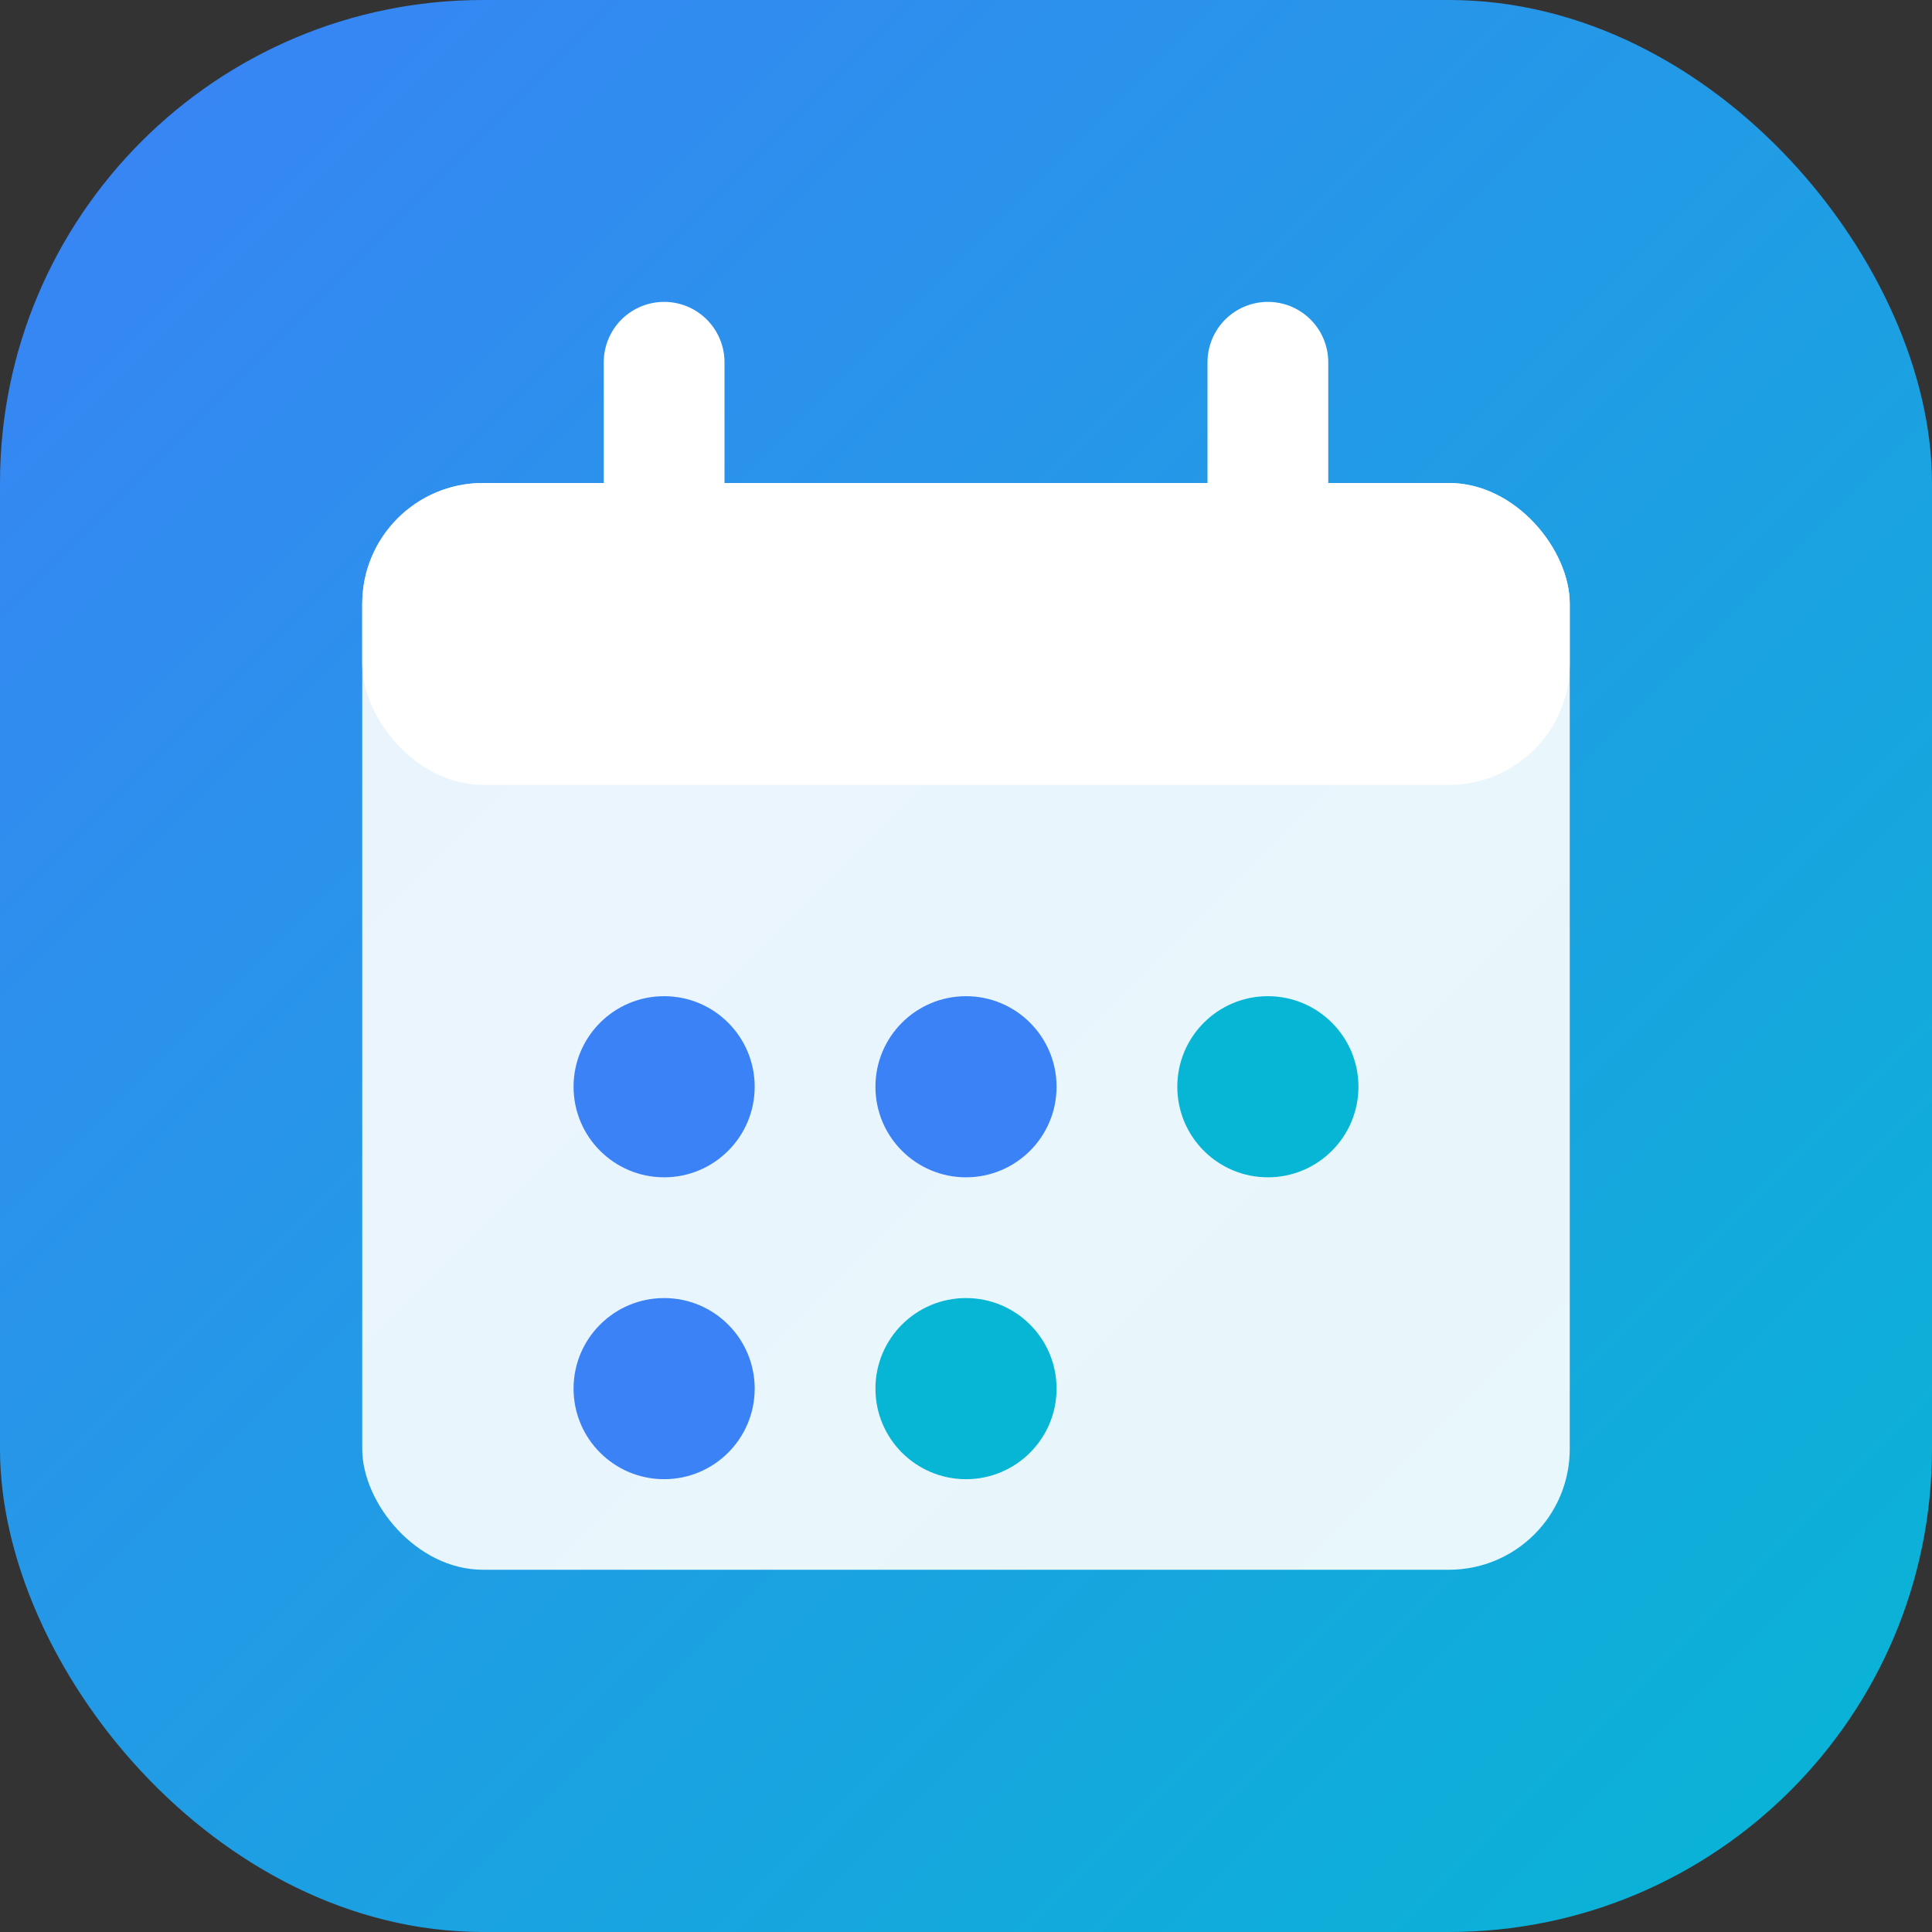
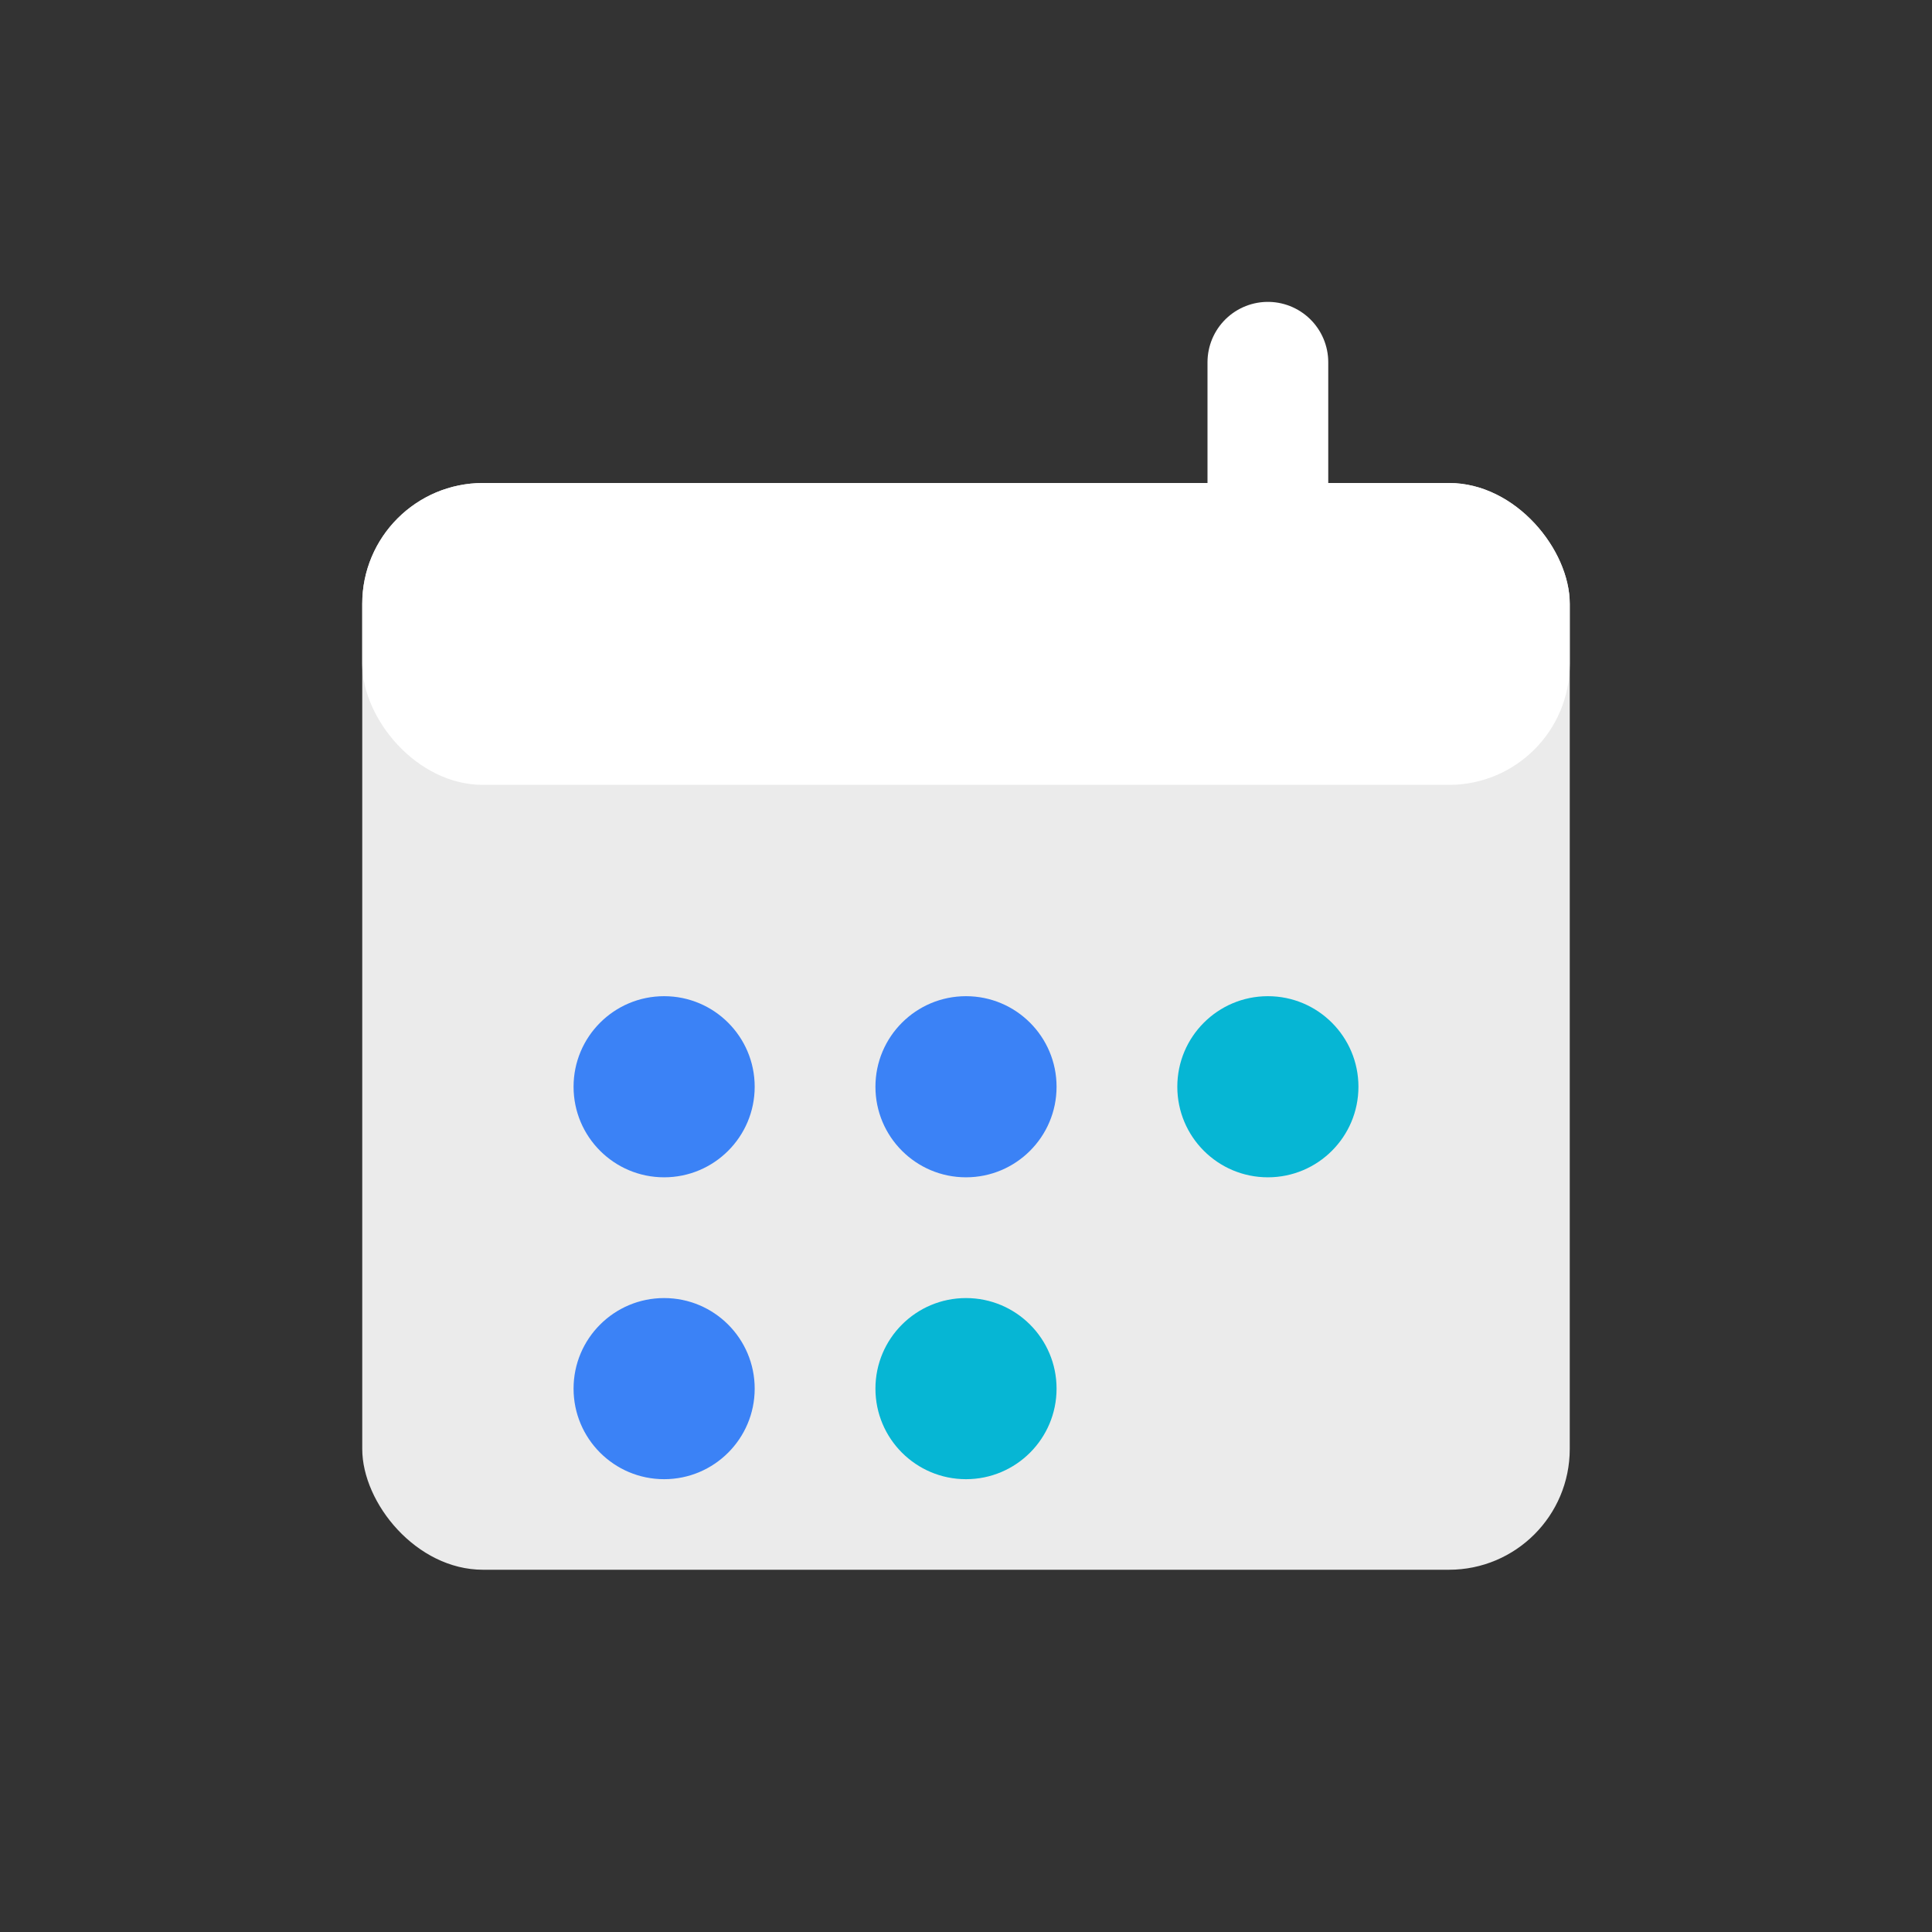
<svg xmlns="http://www.w3.org/2000/svg" viewBox="0 0 32 32" fill="none">
  <rect x="0" y="0" width="32" height="32" fill="#333333" stroke="none" />
  <defs>
    <linearGradient id="grad" x1="0%" y1="0%" x2="100%" y2="100%">
      <stop offset="0%" style="stop-color:#3B82F6;stop-opacity:1" />
      <stop offset="100%" style="stop-color:#06B6D4;stop-opacity:1" />
    </linearGradient>
  </defs>
-   <rect width="32" height="32" rx="8" fill="url(#grad)" />
  <rect x="6" y="8" width="20" height="18" rx="2" fill="white" fill-opacity="0.9" />
  <rect x="6" y="8" width="20" height="5" rx="2" fill="white" />
-   <line x1="11" y1="6" x2="11" y2="10" stroke="white" stroke-width="2" stroke-linecap="round" />
  <line x1="21" y1="6" x2="21" y2="10" stroke="white" stroke-width="2" stroke-linecap="round" />
  <circle cx="11" cy="18" r="1.5" fill="#3B82F6" />
  <circle cx="16" cy="18" r="1.5" fill="#3B82F6" />
  <circle cx="21" cy="18" r="1.5" fill="#06B6D4" />
  <circle cx="11" cy="23" r="1.5" fill="#3B82F6" />
  <circle cx="16" cy="23" r="1.5" fill="#06B6D4" />
</svg>